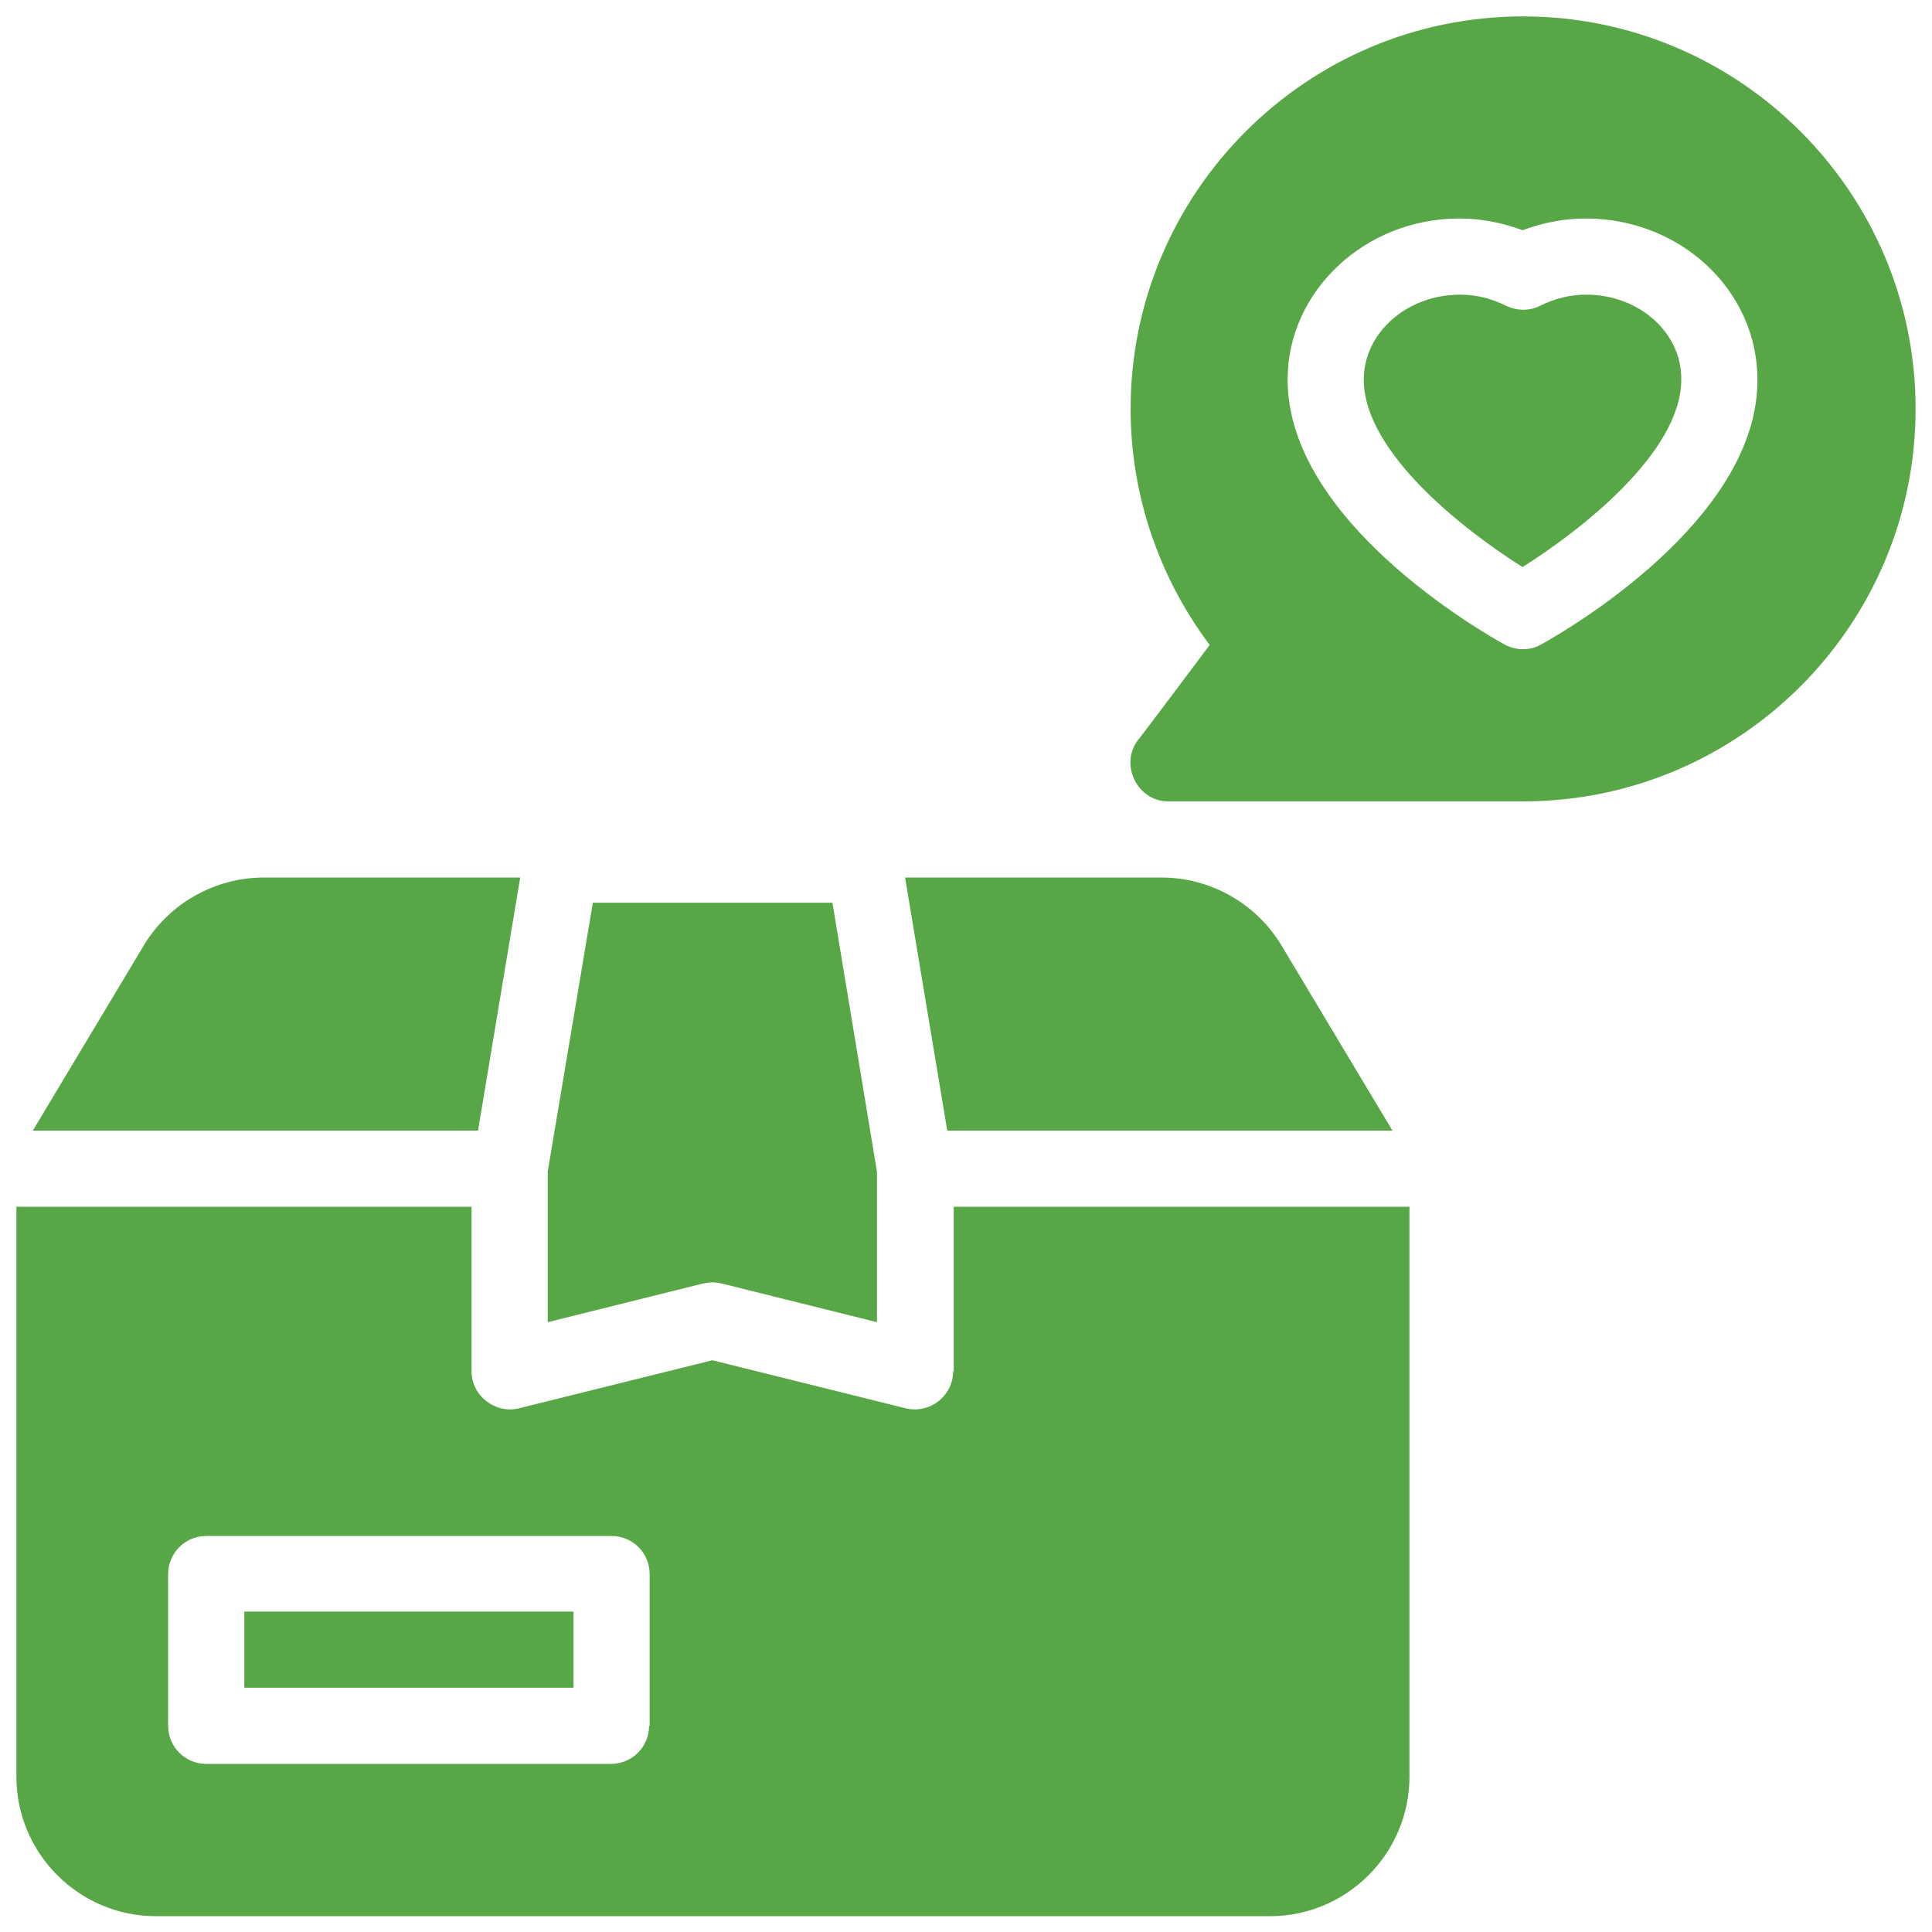
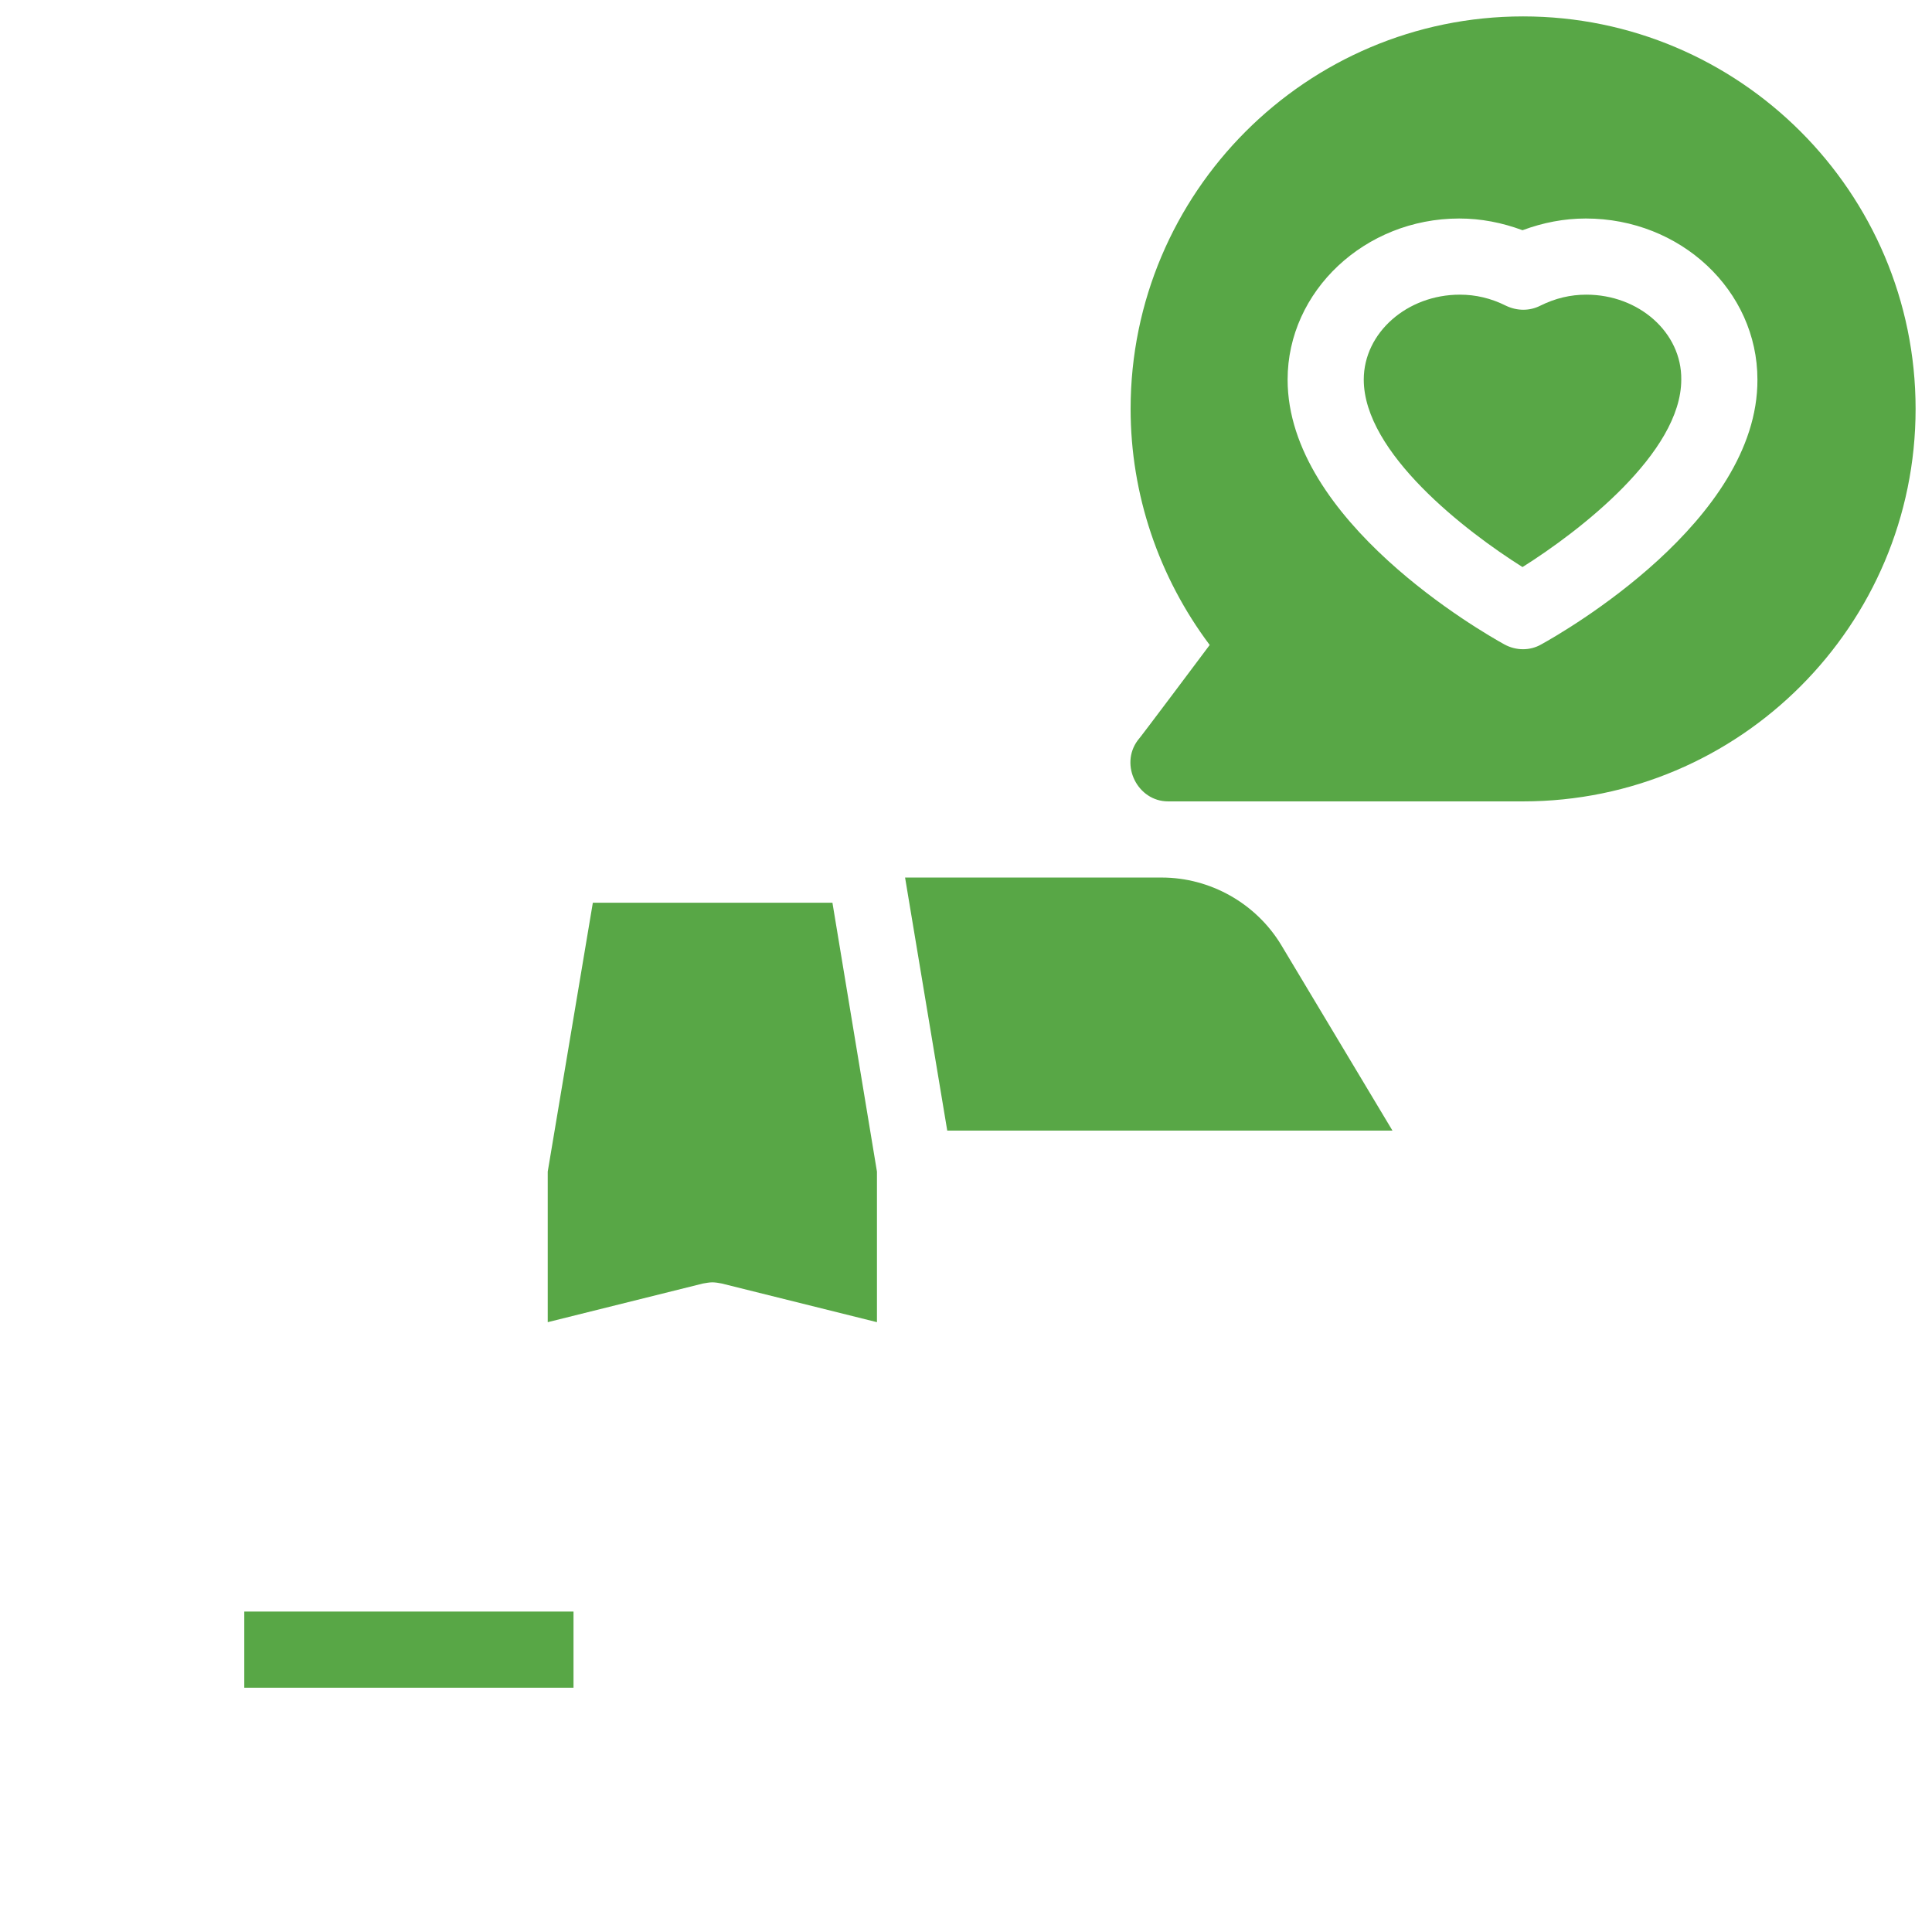
<svg xmlns="http://www.w3.org/2000/svg" id="Layer_1" x="0px" y="0px" viewBox="0 0 32.98 32.98" style="enable-background:new 0 0 32.98 32.98;" xml:space="preserve">
  <style type="text/css">	.st0{fill:#58A746;}</style>
  <g>
-     <path class="st0" d="M8.88,14.98H4.5c-0.83,0-1.61,0.44-2.04,1.15l-1.9,3.17h7.6L8.88,14.98z" />
    <path class="st0" d="M12.16,21.89c0.05,0,0.11,0.01,0.16,0.02l2.65,0.66V20l-0.76-4.59h-4.09L9.35,20v2.57l2.65-0.66  C12.06,21.9,12.11,21.89,12.16,21.89" />
    <rect x="4.17" y="27.51" class="st0" width="5.62" height="1.3" />
    <path class="st0" d="M23.77,19.3l-1.9-3.17c-0.43-0.71-1.21-1.15-2.04-1.15h-4.38l0.72,4.32H23.77z" />
-     <path class="st0" d="M16.27,23.41c0,0.42-0.4,0.73-0.81,0.63l-3.3-0.82c0,0-3.3,0.82-3.3,0.82c-0.4,0.1-0.81-0.21-0.81-0.63V20.6  H0.28v9.73c0,1.31,1.07,2.38,2.38,2.38h19.02c1.31,0,2.38-1.07,2.38-2.38V20.6h-7.78V23.41z M11.08,29.46  c0,0.36-0.29,0.65-0.65,0.65H3.52c-0.36,0-0.65-0.29-0.65-0.65v-2.59c0-0.36,0.29-0.65,0.65-0.65h6.92c0.36,0,0.65,0.29,0.65,0.65  V29.46z" />
    <path class="st0" d="M27.08,5.03c-0.27,0-0.53,0.06-0.79,0.19c-0.18,0.09-0.39,0.09-0.58,0c-0.26-0.13-0.52-0.19-0.79-0.19  c-0.9,0-1.64,0.65-1.64,1.45c0,1.25,1.74,2.59,2.71,3.2c0.97-0.61,2.71-1.95,2.71-3.2C28.71,5.68,27.98,5.03,27.08,5.03" />
    <path class="st0" d="M26,0.28c-3.7,0-6.7,3.01-6.7,6.7c0,1.46,0.48,2.87,1.35,4.03c0,0-1.22,1.63-1.23,1.63  c-0.31,0.42,0,1.04,0.52,1.04H26c3.7,0,6.7-3.01,6.7-6.7C32.7,3.28,29.69,0.28,26,0.28 M26.31,11c-0.19,0.11-0.43,0.11-0.63,0  c-0.38-0.21-3.7-2.11-3.7-4.52c0-1.51,1.32-2.75,2.93-2.75c0.37,0,0.73,0.07,1.08,0.2c0.35-0.13,0.71-0.2,1.08-0.2  c1.62,0,2.93,1.23,2.93,2.75C30.01,8.89,26.69,10.79,26.31,11" />
  </g>
</svg>